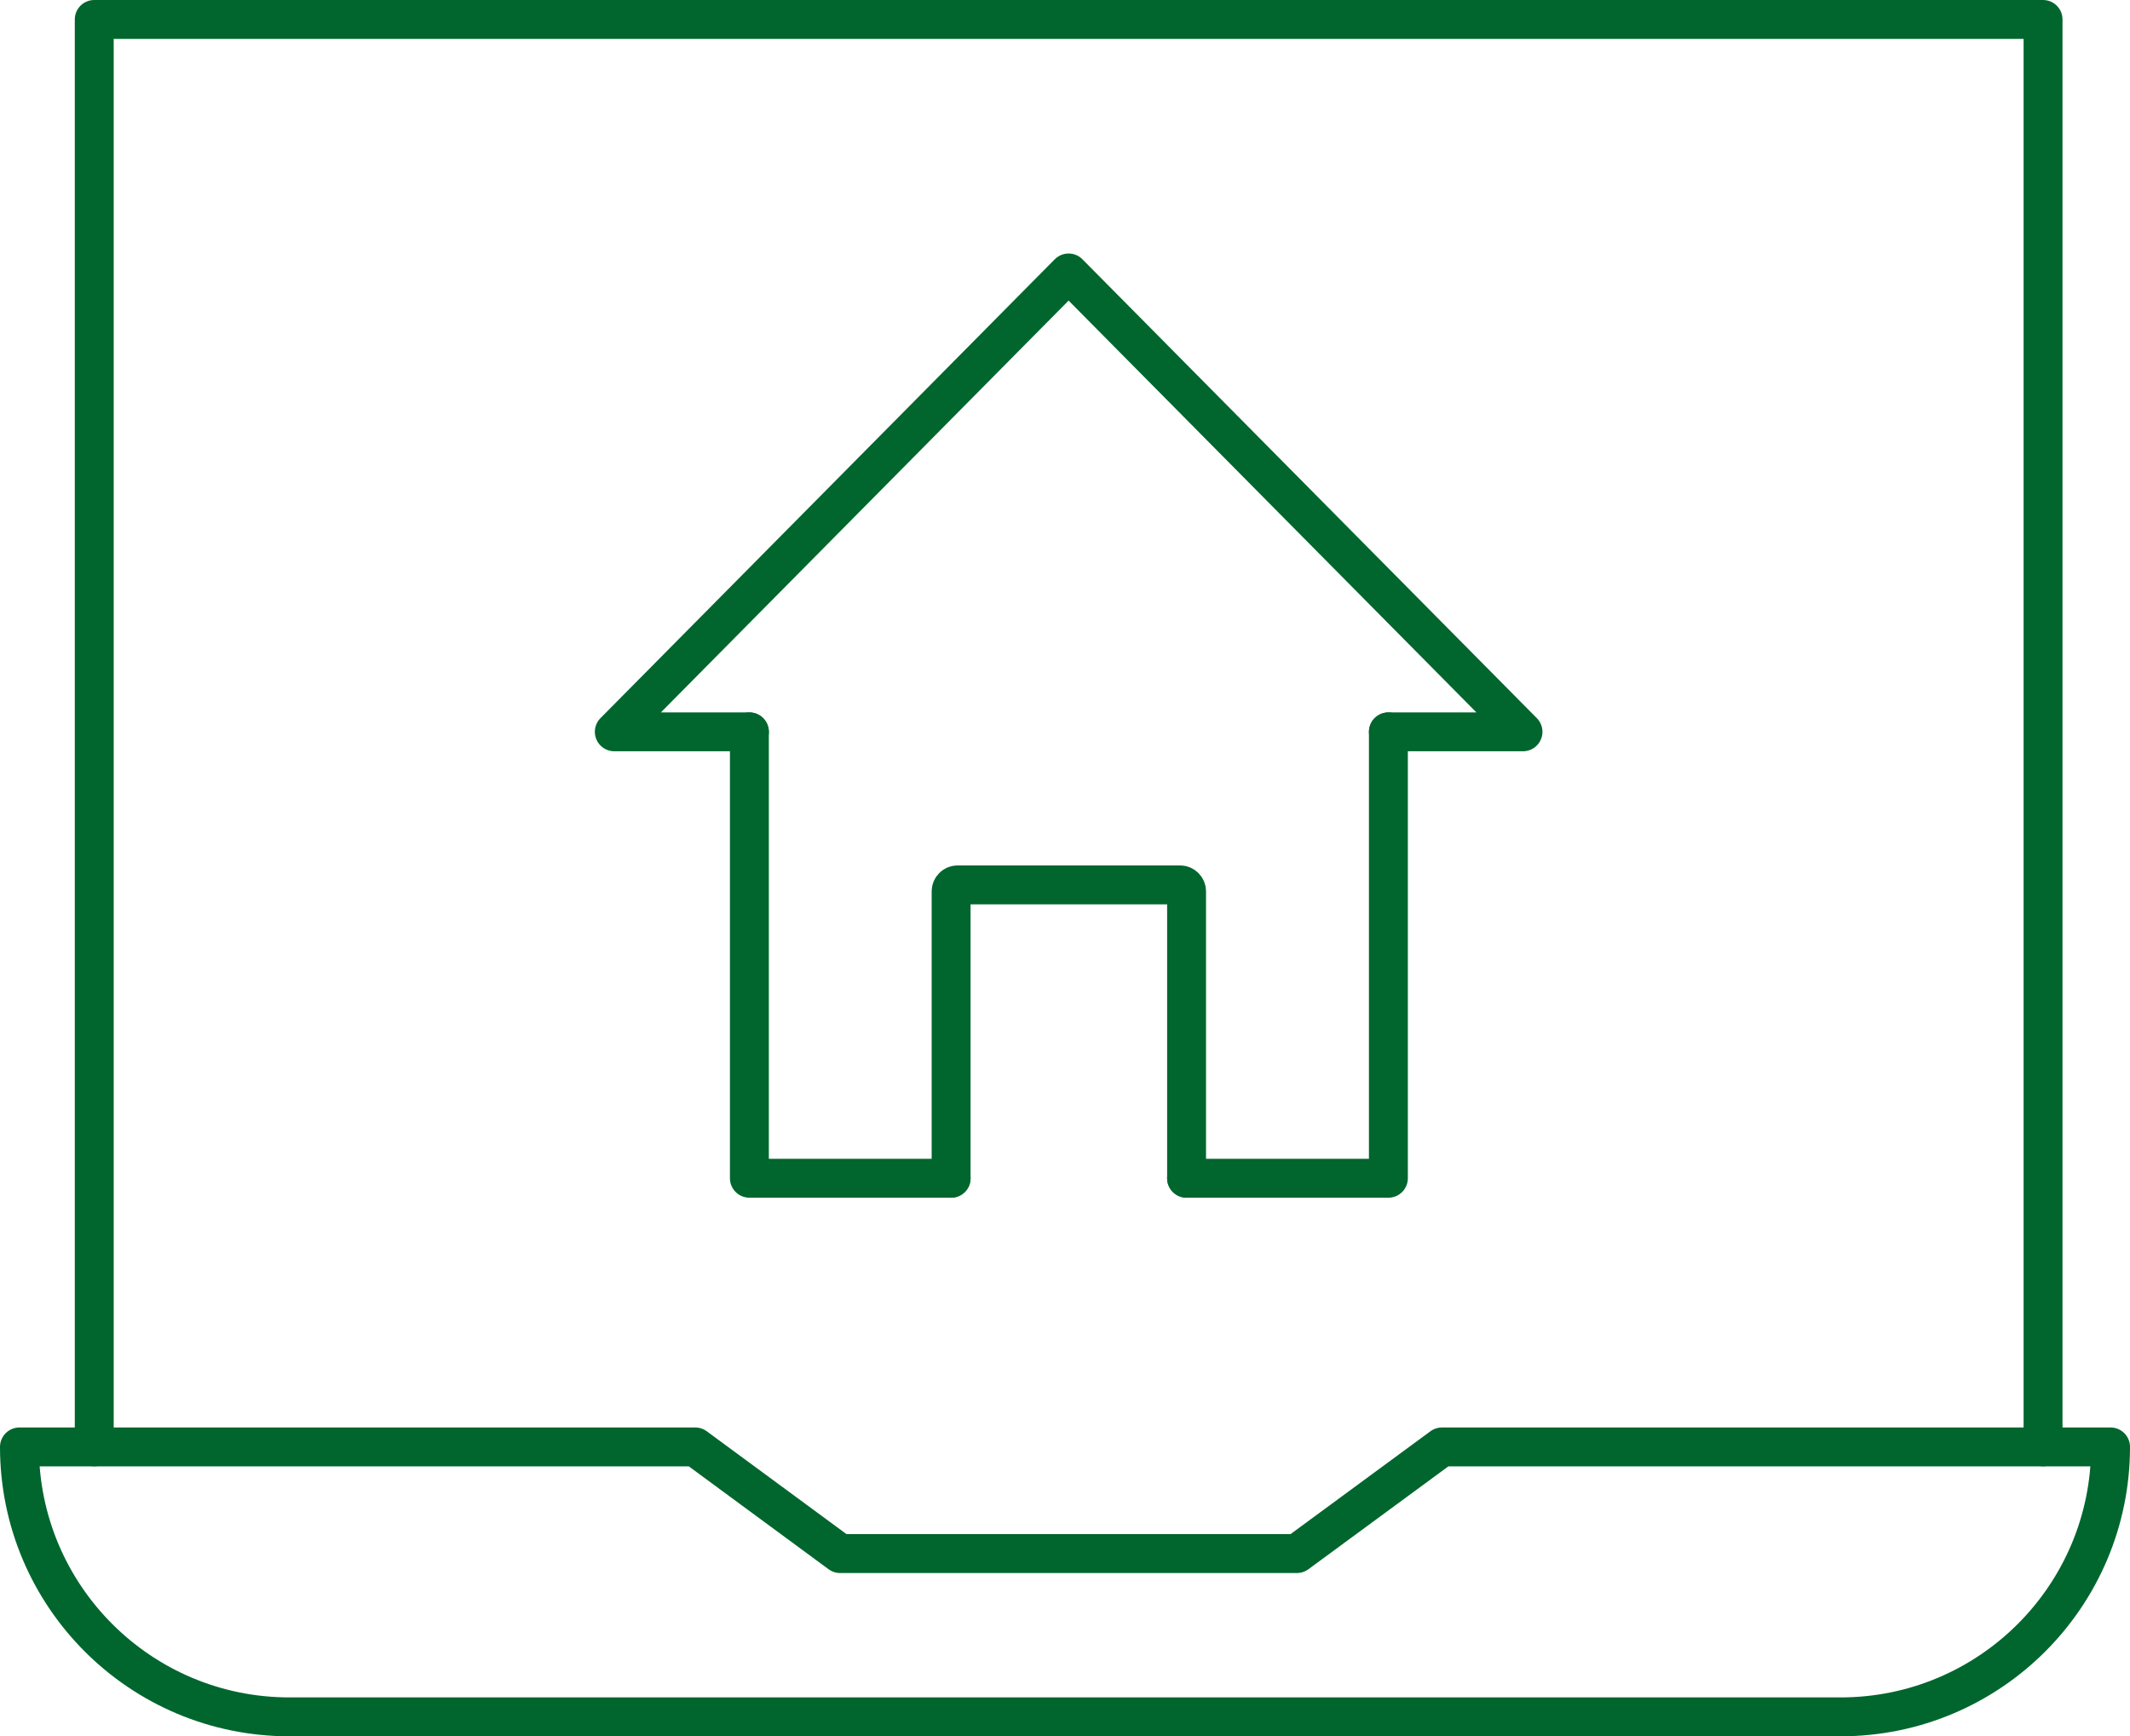
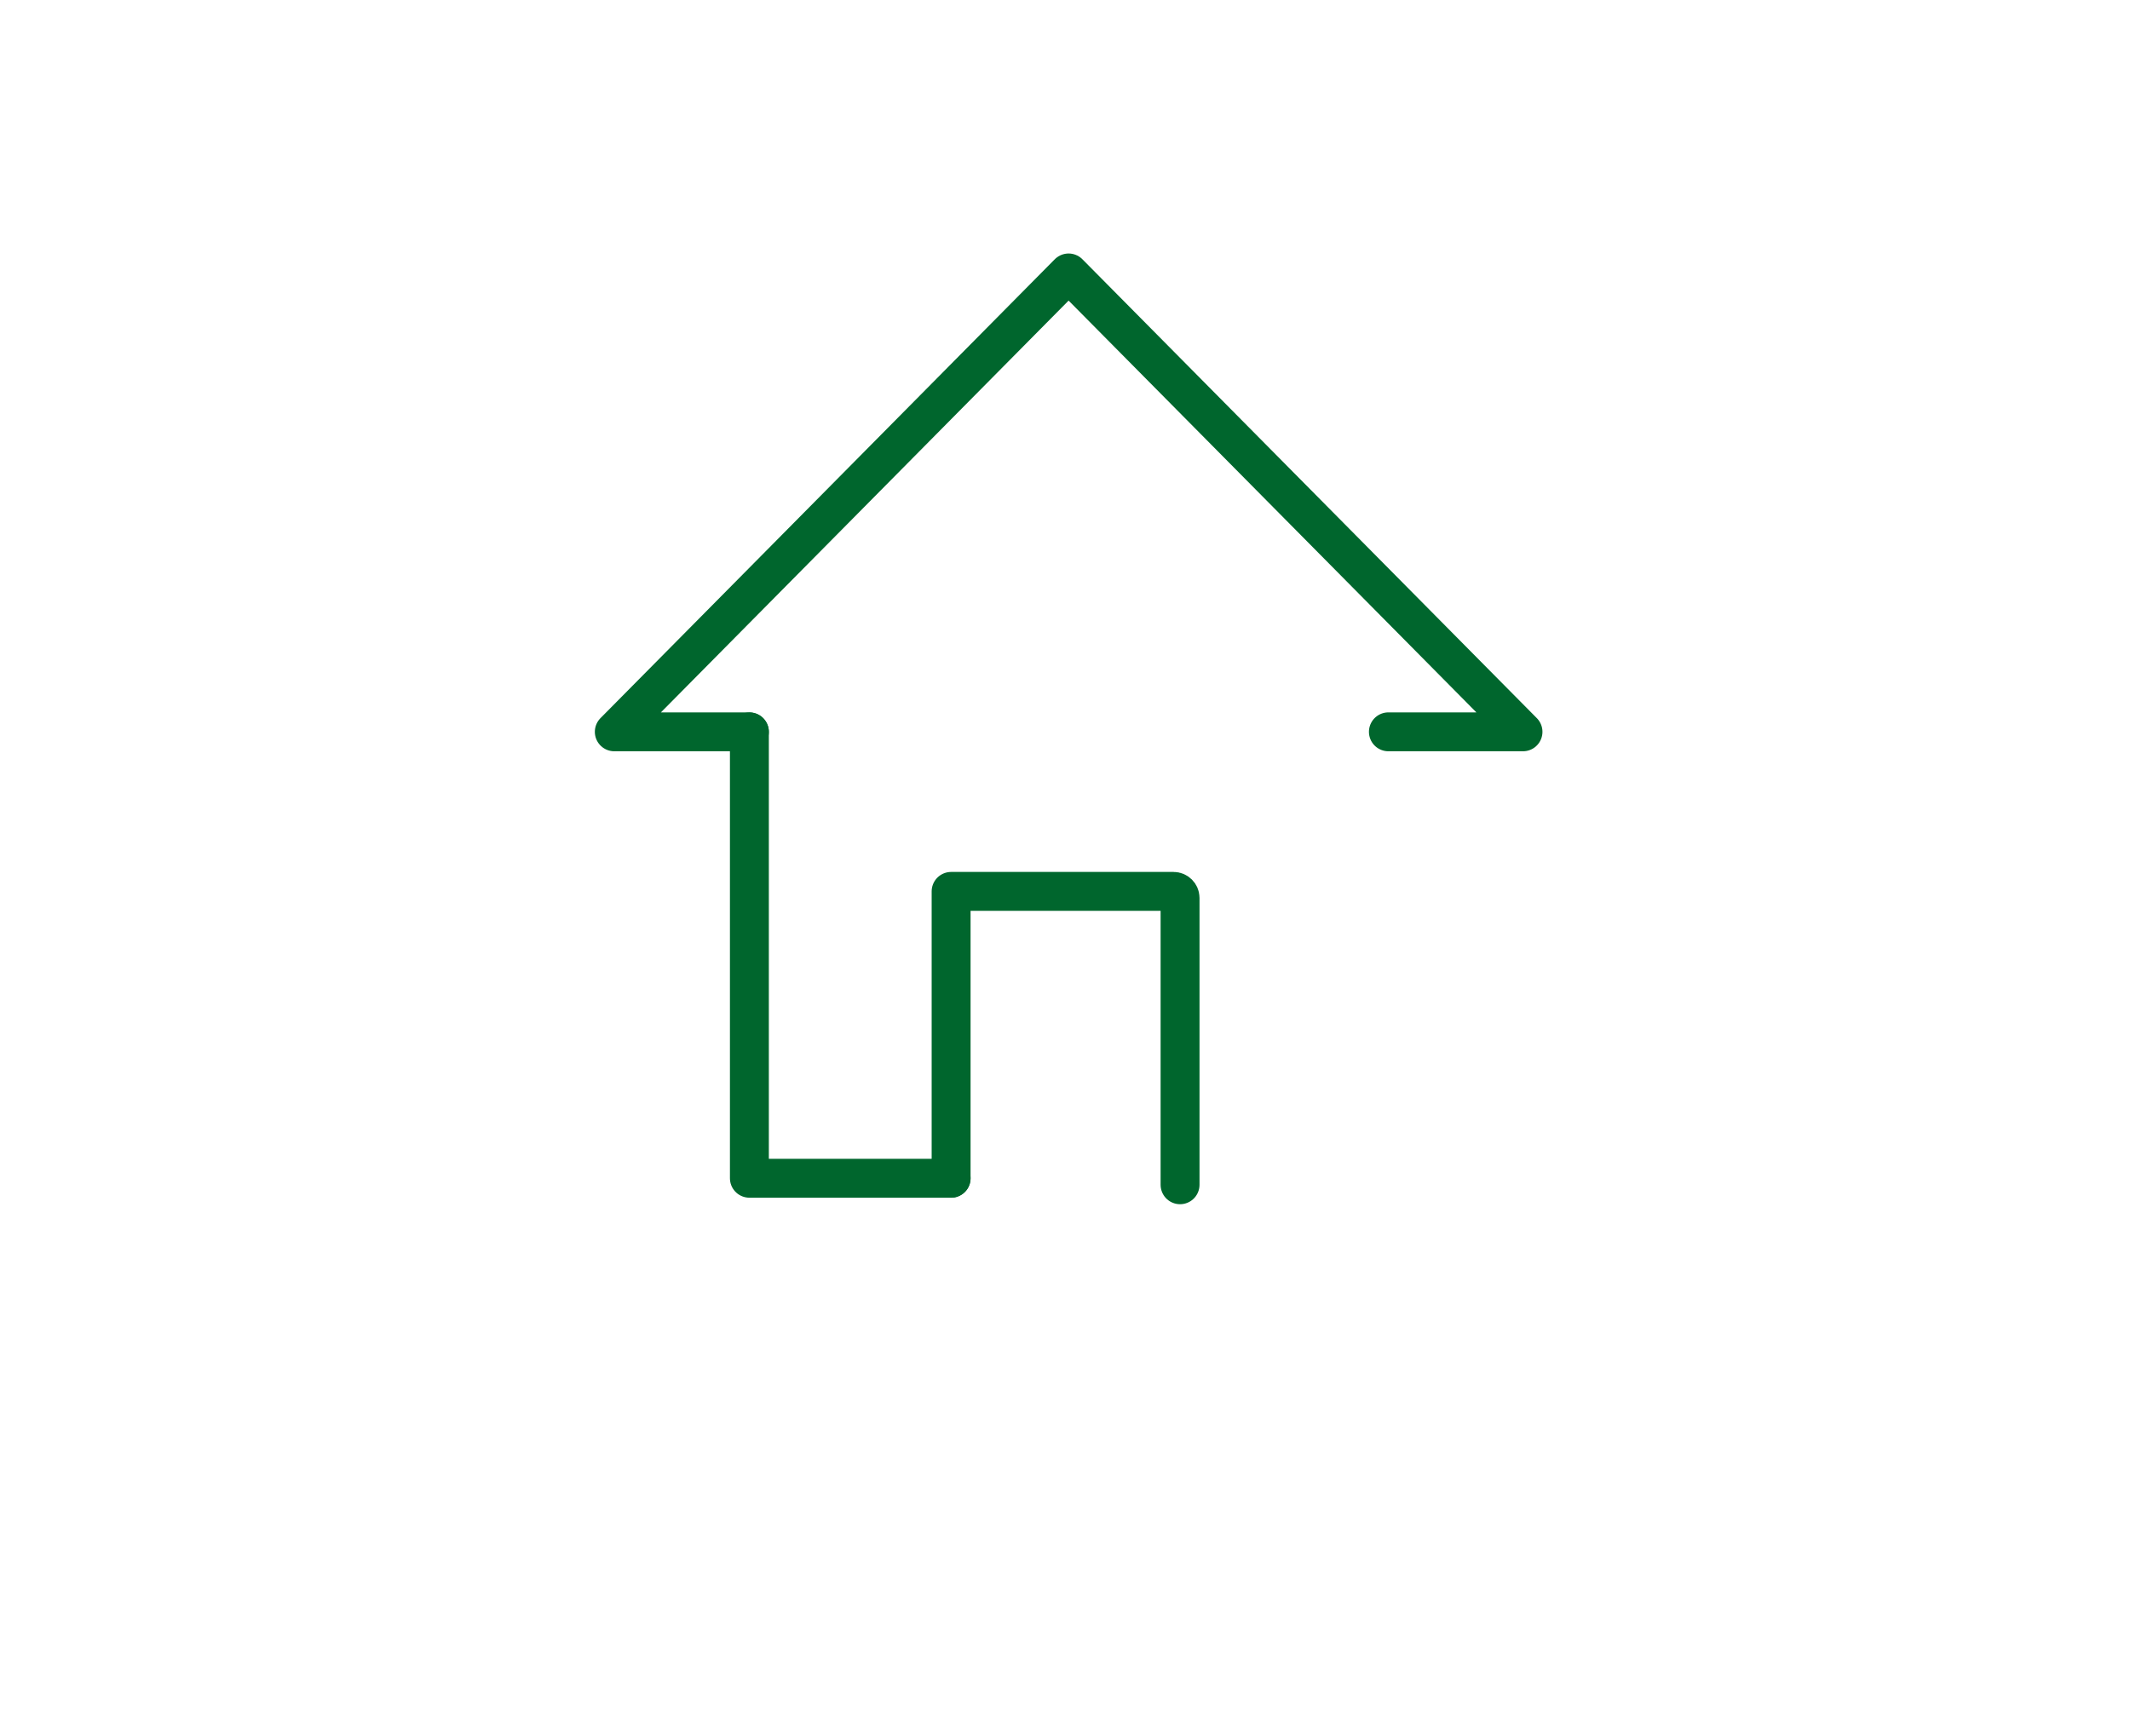
<svg xmlns="http://www.w3.org/2000/svg" id="Ebene_2" viewBox="0 0 219 178.56">
  <defs>
    <style>.cls-1{fill:none;stroke:#00662d;stroke-linecap:round;stroke-linejoin:round;stroke-width:4px;}</style>
  </defs>
  <g id="Icons">
    <g id="Online_Search">
-       <polyline class="cls-1" points="210.06 148.79 210.06 2 9.69 2 9.69 148.79" />
-       <path class="cls-1" d="m189.24,176.56H29.76c-15.33,0-27.76-12.43-27.76-27.76h0s69.48,0,69.48,0l14.9,10.97h46.96l14.92-10.97h68.74c0,15.33-12.43,27.76-27.76,27.76Z" />
      <g id="Home">
        <polyline class="cls-1" points="77.05 75.27 77.05 121.17 97.79 121.17" />
-         <polyline class="cls-1" points="142.75 75.27 142.75 121.17 122 121.17" />
        <polyline class="cls-1" points="142.75 75.26 156.59 75.26 109.87 28.07 63.16 75.26 77.05 75.26" />
-         <path class="cls-1" d="m97.79,121.17v-29.5c0-.37.3-.67.67-.67h22.87c.37,0,.67.3.67.67v29.5" />
+         <path class="cls-1" d="m97.79,121.17v-29.5h22.87c.37,0,.67.3.67.67v29.5" />
      </g>
    </g>
  </g>
</svg>